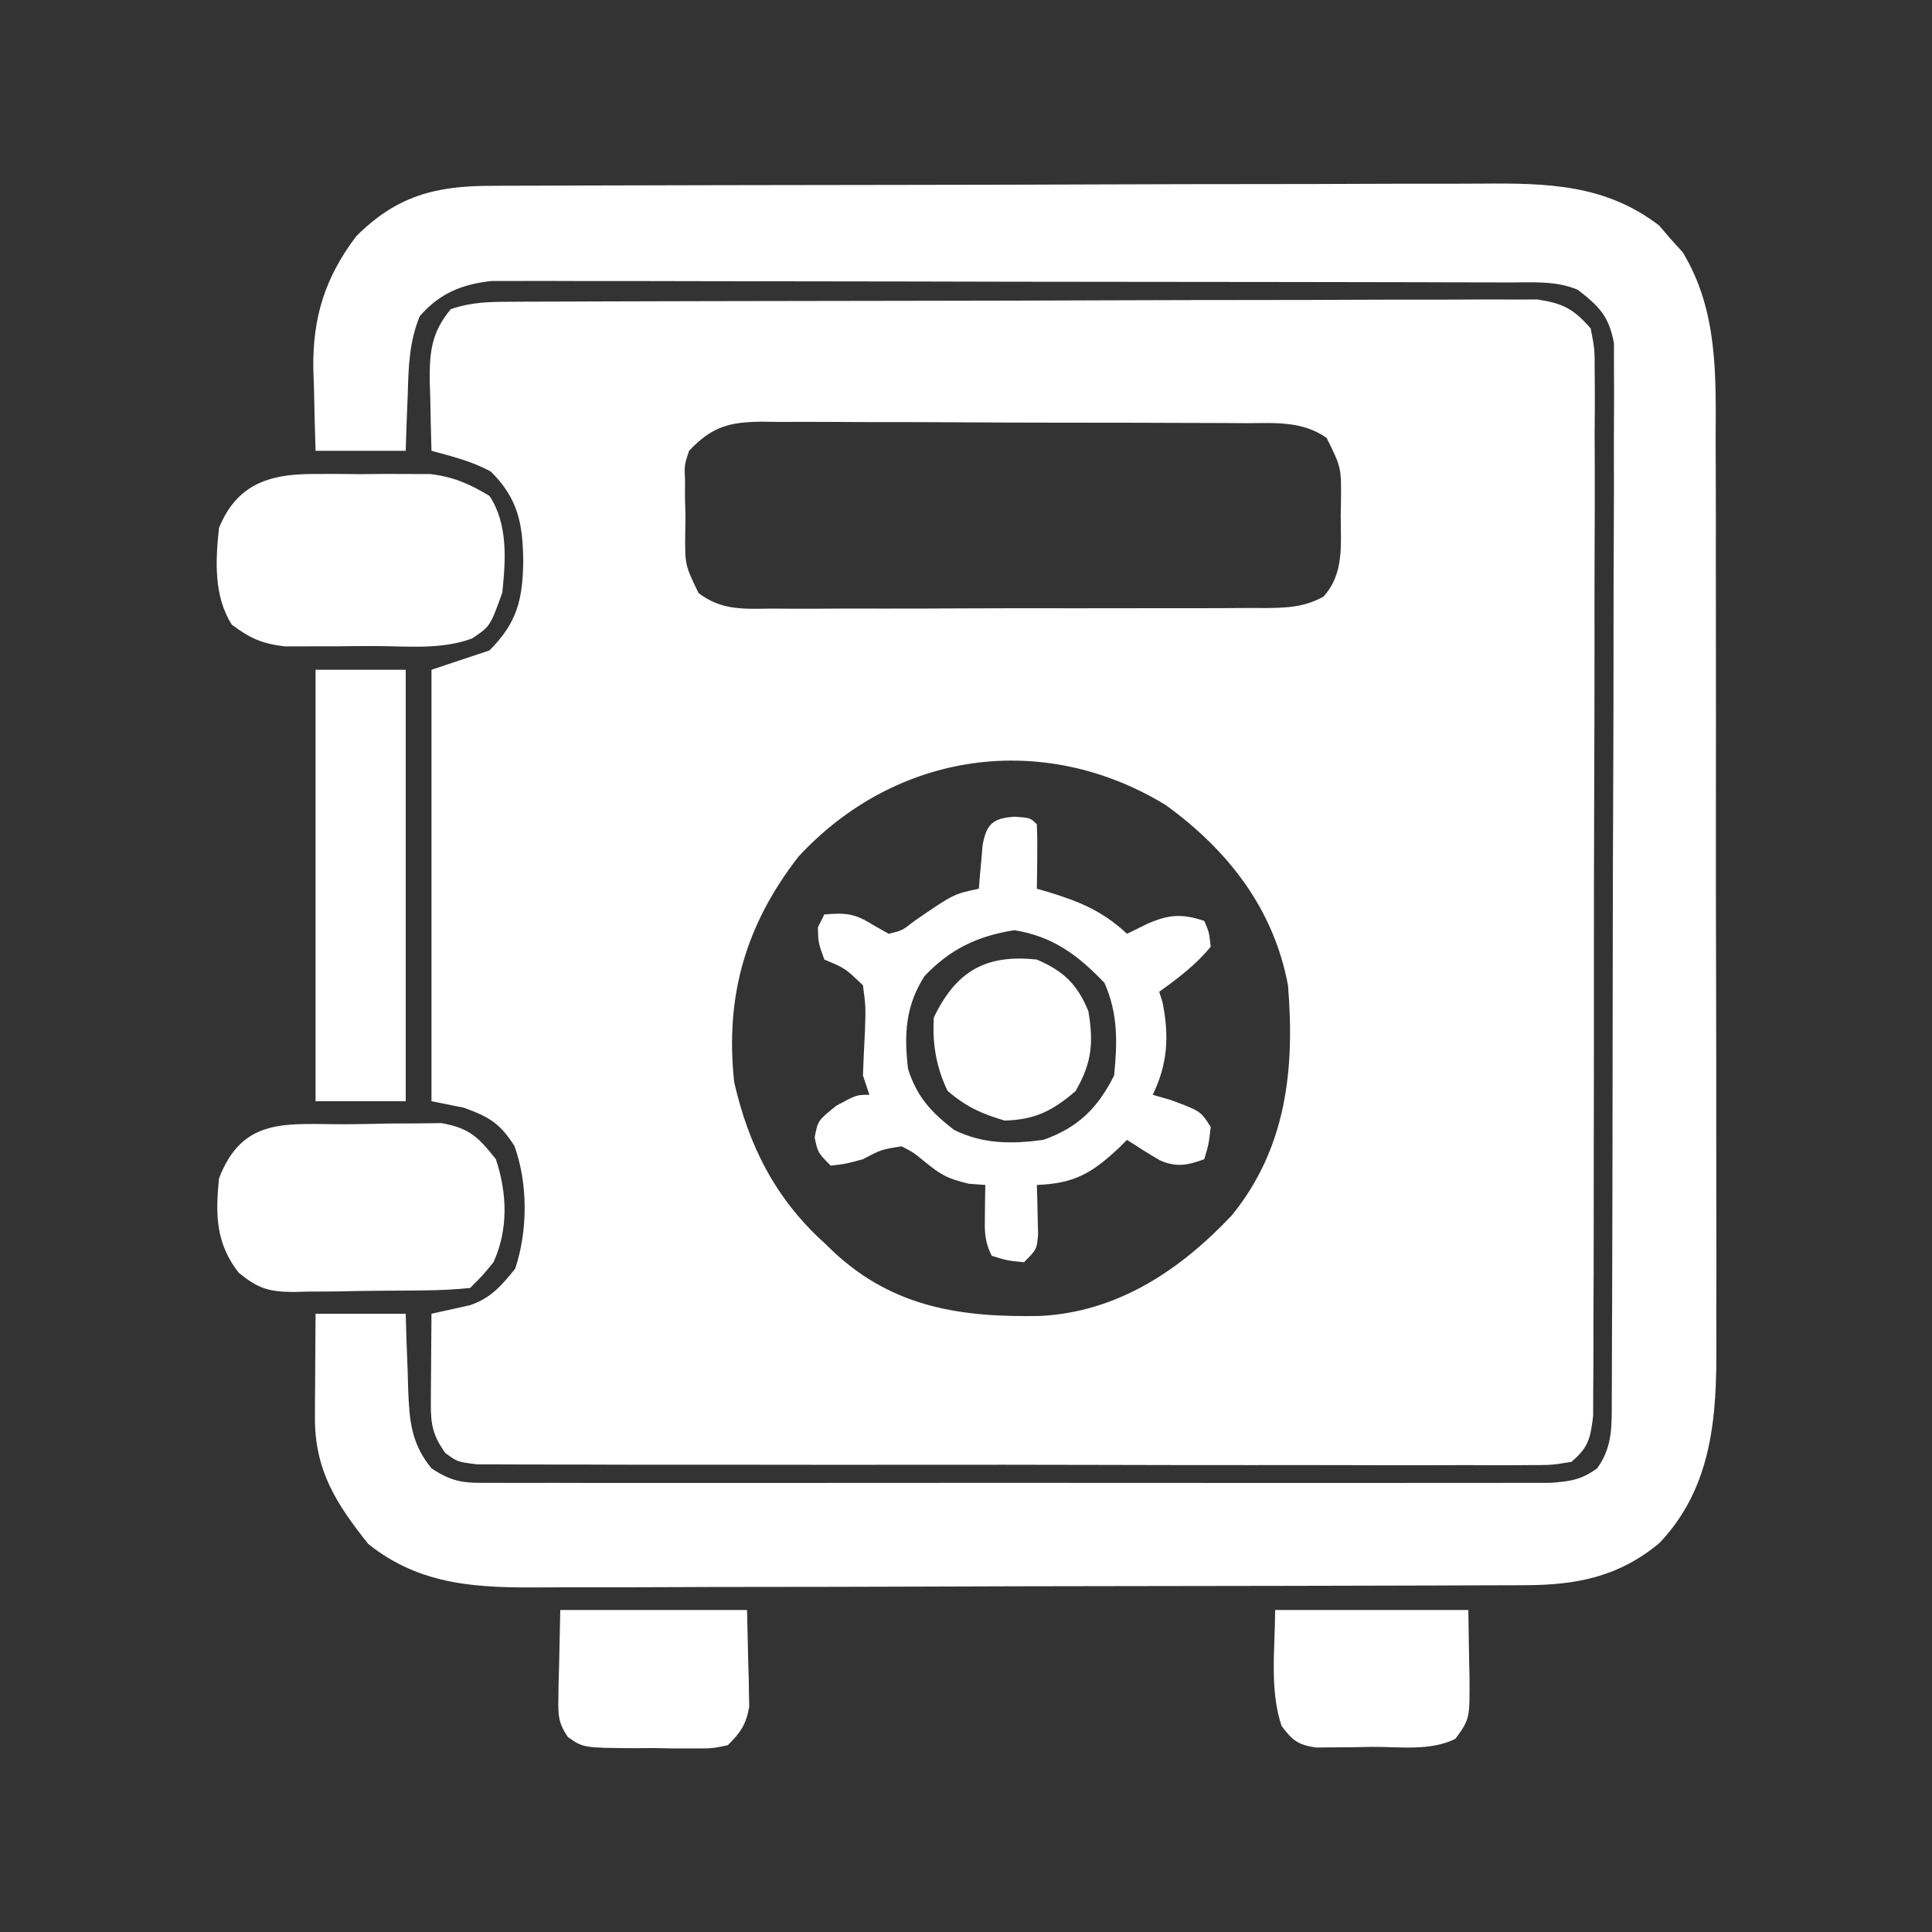
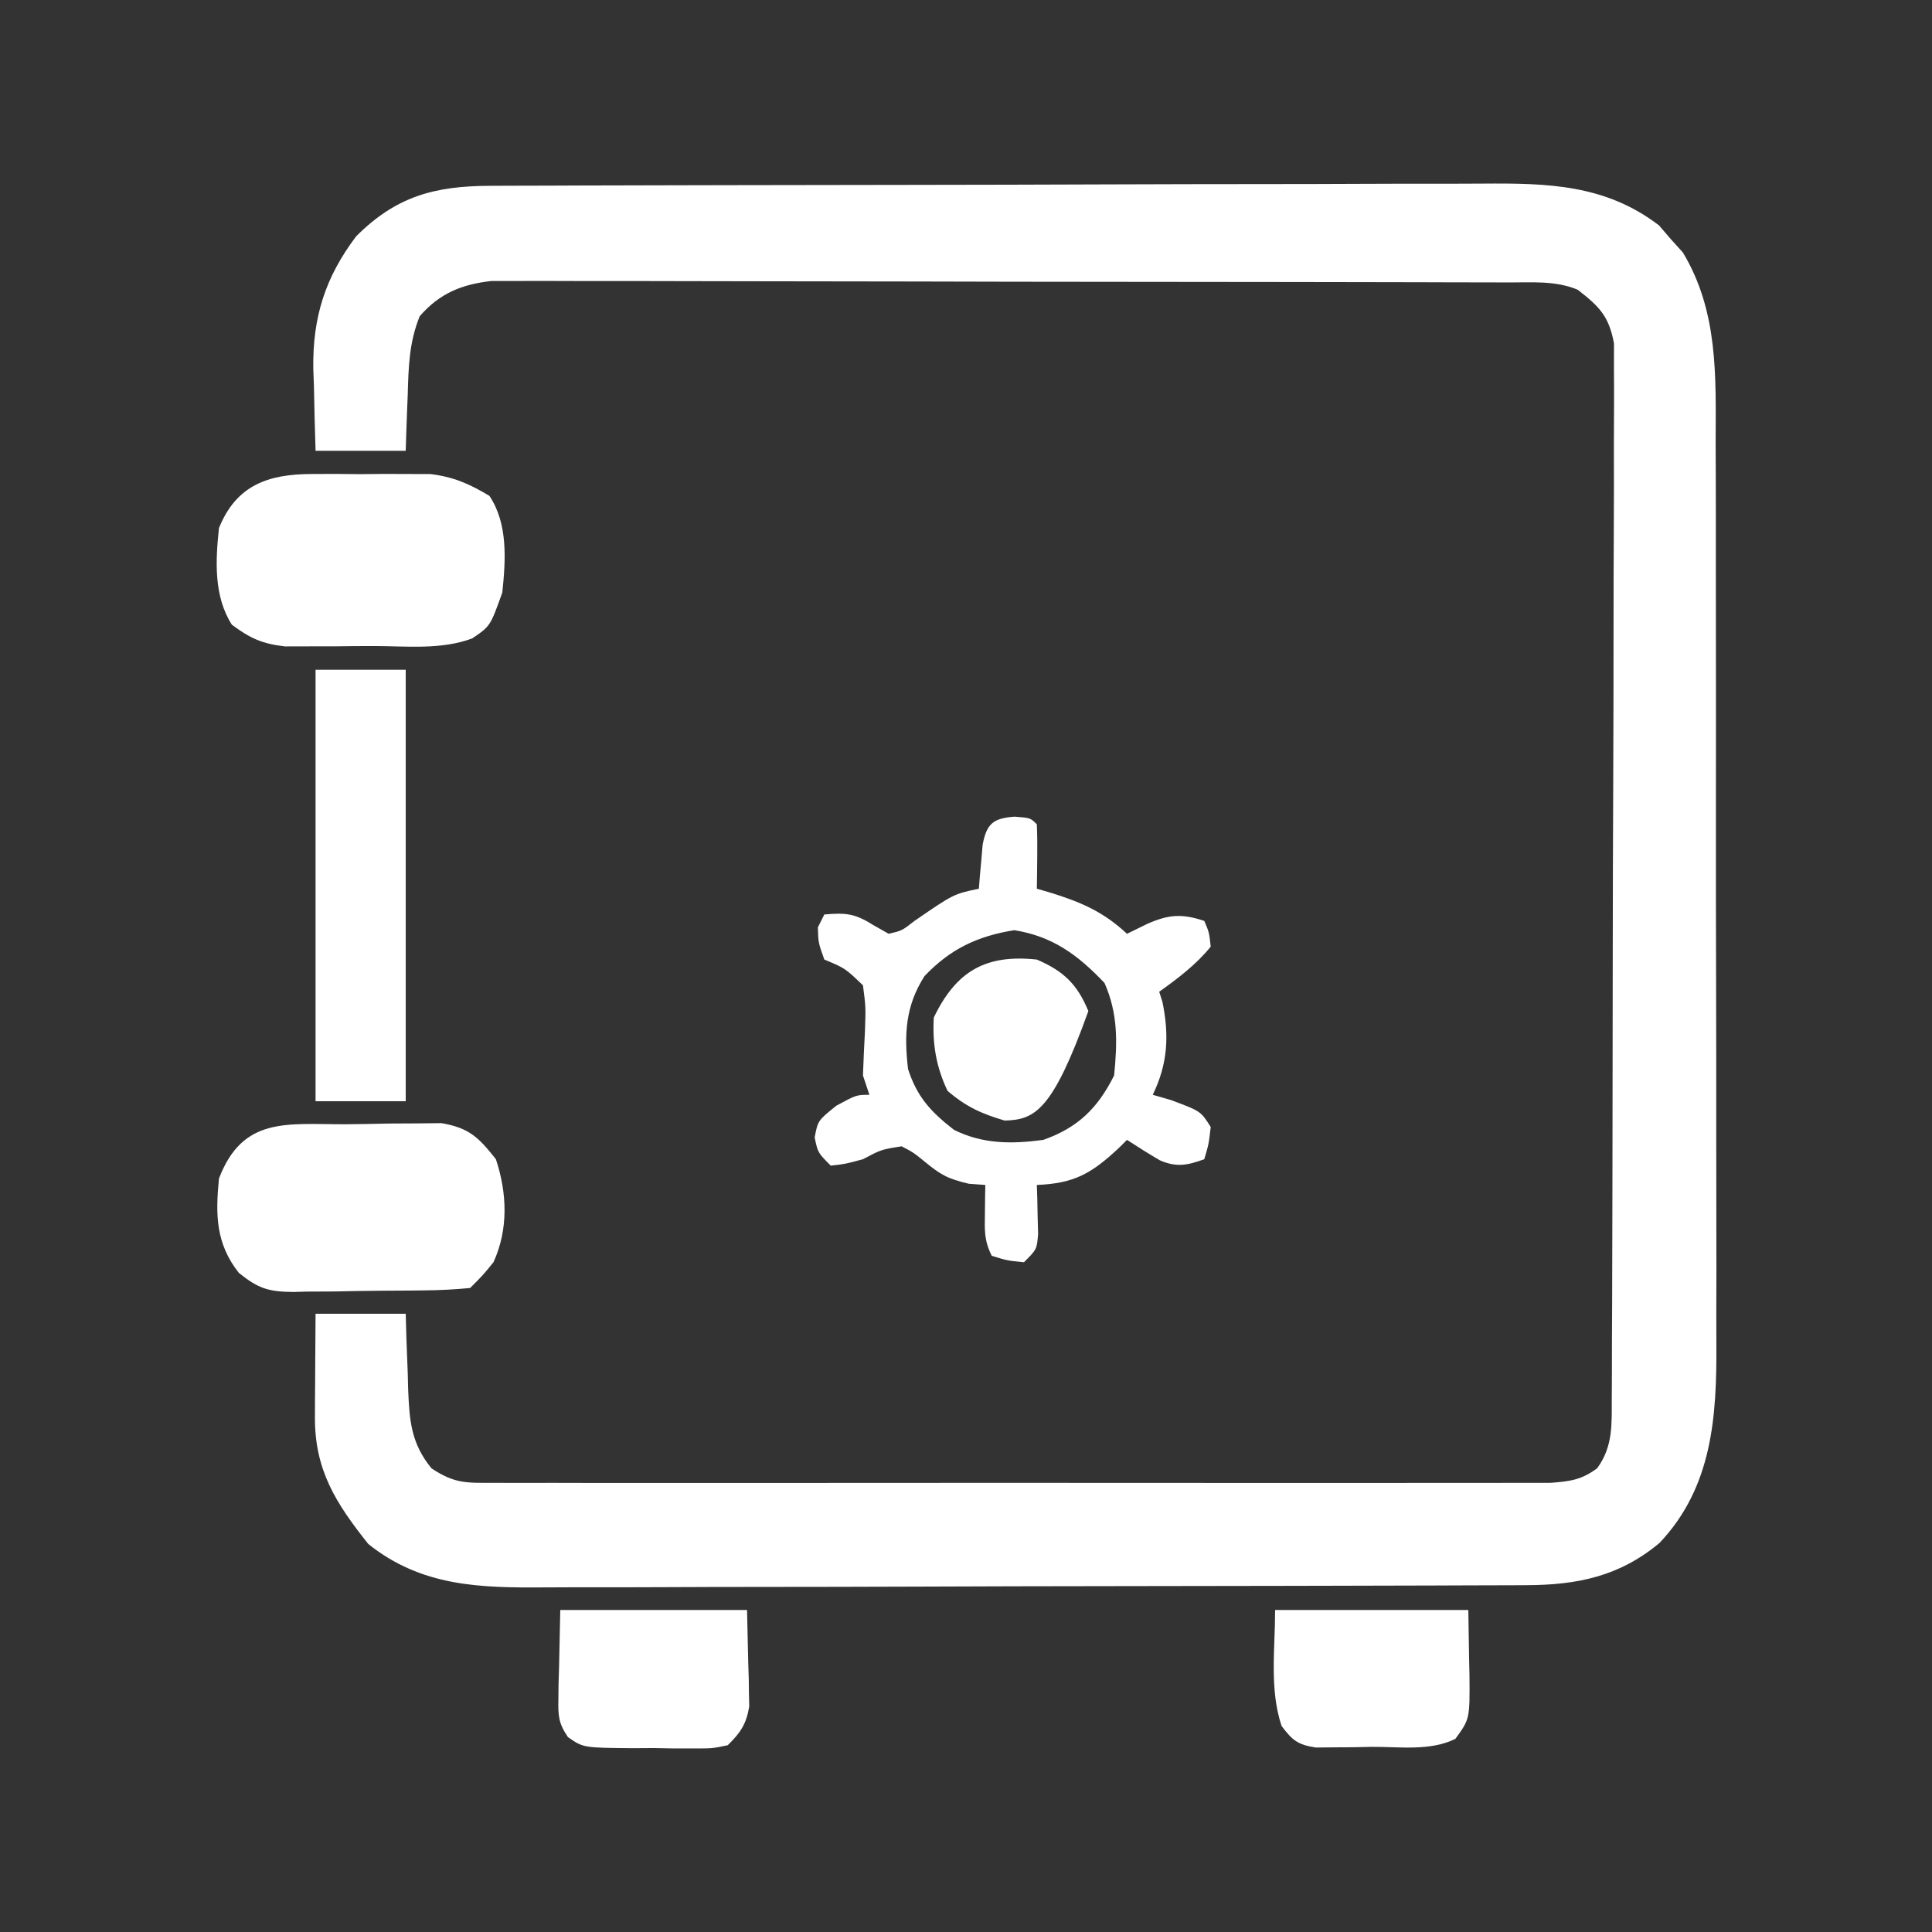
<svg xmlns="http://www.w3.org/2000/svg" xmlns:ns1="http://sodipodi.sourceforge.net/DTD/sodipodi-0.dtd" xmlns:ns2="http://www.inkscape.org/namespaces/inkscape" version="1.1" width="300" height="300" id="svg9" ns1:docname="caja-fuerte.svg" ns2:version="1.3.1 (9b9bdc1480, 2023-11-25, custom)">
  <rect width="100%" height="100%" fill="#333333" stroke="none" />
  <defs id="defs9" />
  <ns1:namedview id="namedview9" pagecolor="#ffffff" bordercolor="#000000" borderopacity="0.25" ns2:showpageshadow="2" ns2:pageopacity="0.0" ns2:pagecheckerboard="0" ns2:deskcolor="#d1d1d1" ns2:zoom="2.4" ns2:cx="150" ns2:cy="150" ns2:window-width="1854" ns2:window-height="1011" ns2:window-x="0" ns2:window-y="0" ns2:window-maximized="1" ns2:current-layer="svg9" />
-   <path d="M0 0 C0.689 -0.004 1.378 -0.007 2.088 -0.011 C4.403 -0.022 6.717 -0.026 9.032 -0.03 C10.689 -0.036 12.347 -0.043 14.004 -0.05 C18.51 -0.067 23.016 -0.078 27.523 -0.086 C30.337 -0.091 33.151 -0.097 35.966 -0.103 C44.769 -0.123 53.572 -0.137 62.375 -0.145 C72.542 -0.155 82.708 -0.181 92.875 -0.222 C100.731 -0.252 108.586 -0.267 116.442 -0.27 C121.135 -0.272 125.829 -0.281 130.522 -0.306 C134.936 -0.33 139.35 -0.334 143.764 -0.324 C145.385 -0.323 147.005 -0.329 148.625 -0.343 C150.837 -0.361 153.048 -0.354 155.26 -0.341 C157.117 -0.344 157.117 -0.344 159.011 -0.348 C162.985 0.258 164.613 1.12 167.257 4.147 C167.881 7.314 167.881 7.314 167.878 11.131 C167.885 11.834 167.891 12.537 167.898 13.261 C167.913 15.617 167.893 17.971 167.872 20.327 C167.876 22.016 167.881 23.704 167.889 25.393 C167.903 29.98 167.886 34.566 167.863 39.153 C167.843 43.95 167.849 48.748 167.851 53.545 C167.851 61.602 167.831 69.659 167.799 77.716 C167.762 87.034 167.753 96.352 167.76 105.67 C167.767 114.629 167.756 123.589 167.736 132.548 C167.728 136.363 167.725 140.178 167.727 143.993 C167.728 148.484 167.714 152.975 167.688 157.467 C167.681 159.116 167.679 160.766 167.682 162.416 C167.686 164.665 167.671 166.914 167.651 169.163 C167.646 171.053 167.646 171.053 167.64 172.98 C167.22 176.456 166.946 177.898 164.257 180.147 C161.194 180.648 161.194 180.648 157.349 180.648 C156.288 180.657 156.288 180.657 155.207 180.665 C152.832 180.679 150.458 180.664 148.083 180.649 C146.383 180.653 144.683 180.658 142.983 180.665 C138.361 180.679 133.74 180.668 129.118 180.652 C124.287 180.638 119.455 180.644 114.624 180.648 C106.51 180.65 98.396 180.637 90.282 180.614 C80.894 180.587 71.506 180.585 62.118 180.597 C53.096 180.608 44.074 180.602 35.052 180.588 C31.209 180.582 27.365 180.582 23.521 180.587 C18.997 180.591 14.473 180.581 9.949 180.56 C8.286 180.554 6.623 180.554 4.96 180.559 C2.695 180.565 0.43 180.552 -1.835 180.535 C-3.104 180.532 -4.373 180.53 -5.68 180.527 C-8.743 180.147 -8.743 180.147 -10.612 178.748 C-12.548 176.008 -12.864 174.323 -12.841 171.014 C-12.837 170.209 -12.834 169.403 -12.831 168.573 C-12.823 167.731 -12.814 166.889 -12.806 166.022 C-12.801 165.173 -12.796 164.323 -12.792 163.448 C-12.78 161.348 -12.762 159.247 -12.743 157.147 C-10.755 156.706 -8.768 156.264 -6.78 155.823 C-3.554 154.753 -1.833 152.744 0.257 150.147 C2.208 144.294 2.26 136.929 0.132 131.085 C-2.13 127.541 -3.819 126.56 -7.743 125.147 C-9.393 124.817 -11.043 124.487 -12.743 124.147 C-12.743 102.037 -12.743 79.927 -12.743 57.147 C-9.773 56.157 -6.803 55.167 -3.743 54.147 C0.551 49.853 1.417 46.275 1.507 40.335 C1.451 34.528 0.729 30.619 -3.493 26.397 C-6.444 24.758 -9.497 24.038 -12.743 23.147 C-12.824 20.417 -12.884 17.69 -12.931 14.96 C-12.956 14.191 -12.981 13.422 -13.007 12.63 C-13.066 7.991 -12.843 4.869 -9.743 1.147 C-6.3 -0.001 -3.634 0.013 0 0 Z M27.257 23.147 C26.517 25.373 26.517 25.373 26.628 27.772 C26.626 28.644 26.624 29.515 26.622 30.413 C26.646 31.315 26.67 32.217 26.694 33.147 C26.684 34.05 26.673 34.952 26.661 35.882 C26.612 40.869 26.612 40.869 28.738 45.255 C32.347 47.966 35.756 47.699 40.093 47.649 C40.984 47.654 41.876 47.66 42.794 47.665 C45.741 47.678 48.686 47.661 51.632 47.643 C53.679 47.643 55.727 47.645 57.774 47.648 C62.065 47.649 66.355 47.636 70.646 47.614 C76.147 47.585 81.648 47.588 87.15 47.601 C91.377 47.608 95.605 47.6 99.832 47.588 C101.861 47.583 103.89 47.583 105.918 47.587 C108.753 47.59 111.587 47.573 114.421 47.551 C115.261 47.556 116.1 47.56 116.965 47.565 C120.291 47.522 122.787 47.4 125.747 45.809 C129.014 42.214 128.44 37.778 128.444 33.21 C128.457 32.494 128.469 31.778 128.482 31.04 C128.538 25.745 128.538 25.745 126.257 21.147 C122.423 18.446 118.116 18.852 113.621 18.857 C112.315 18.847 112.315 18.847 110.983 18.836 C108.107 18.817 105.231 18.813 102.355 18.811 C100.355 18.805 98.354 18.798 96.354 18.791 C92.162 18.779 87.97 18.775 83.778 18.777 C78.406 18.777 73.035 18.749 67.664 18.715 C63.533 18.693 59.403 18.689 55.272 18.69 C53.292 18.687 51.311 18.679 49.331 18.663 C46.561 18.644 43.793 18.649 41.023 18.661 C39.797 18.644 39.797 18.644 38.546 18.627 C33.548 18.683 30.852 19.341 27.257 23.147 Z M44.257 86.147 C36.046 96.711 32.825 107.812 34.257 121.147 C36.502 131.069 40.691 139.302 48.257 146.147 C48.77 146.641 49.283 147.135 49.812 147.643 C59.093 156.218 69.574 157.728 81.819 157.487 C93.807 156.867 103.474 150.398 111.507 141.897 C120.043 131.411 121.321 119.127 120.257 106.147 C118.033 94.249 110.945 85.16 101.257 78.147 C82.332 66.602 59.445 69.752 44.257 86.147 Z " fill="#000000" transform="translate(79.743,46.853)" id="path1" style="fill:#ffffff" />
  <path d="M0 0 C0.715 -0.004 1.43 -0.007 2.167 -0.011 C4.563 -0.022 6.96 -0.026 9.356 -0.03 C11.075 -0.036 12.793 -0.043 14.511 -0.05 C20.155 -0.071 25.8 -0.081 31.444 -0.091 C33.389 -0.095 35.334 -0.099 37.279 -0.103 C46.419 -0.123 55.559 -0.137 64.699 -0.145 C75.238 -0.155 85.778 -0.181 96.318 -0.222 C104.471 -0.252 112.624 -0.267 120.777 -0.27 C125.643 -0.272 130.509 -0.281 135.375 -0.306 C139.957 -0.33 144.538 -0.334 149.12 -0.324 C150.796 -0.323 152.472 -0.329 154.148 -0.343 C164.206 -0.421 173.207 -0.218 181.526 6.155 C182.125 6.854 182.725 7.552 183.342 8.272 C184.268 9.297 184.268 9.297 185.213 10.342 C190.718 19.471 190.341 29.506 190.309 39.805 C190.314 41.473 190.321 43.142 190.329 44.81 C190.347 49.316 190.346 53.822 190.341 58.329 C190.337 62.101 190.344 65.873 190.35 69.645 C190.364 78.549 190.362 87.453 190.351 96.356 C190.339 105.52 190.353 114.683 190.38 123.847 C190.402 131.736 190.409 139.625 190.403 147.514 C190.4 152.217 190.402 156.919 190.419 161.621 C190.435 166.045 190.431 170.468 190.412 174.891 C190.408 176.507 190.411 178.123 190.422 179.739 C190.49 191.08 189.826 202.024 181.616 210.714 C175.384 215.935 168.828 217.268 160.885 217.294 C160.178 217.298 159.471 217.302 158.743 217.305 C156.374 217.316 154.005 217.32 151.637 217.324 C149.938 217.33 148.239 217.337 146.541 217.344 C140.961 217.365 135.382 217.375 129.803 217.385 C127.88 217.39 125.958 217.394 124.035 217.398 C115 217.417 105.964 217.431 96.929 217.439 C86.51 217.449 76.092 217.475 65.673 217.516 C57.614 217.546 49.554 217.561 41.495 217.564 C36.684 217.567 31.874 217.575 27.064 217.601 C22.535 217.624 18.006 217.628 13.476 217.618 C11.82 217.617 10.163 217.624 8.506 217.637 C-1.618 217.717 -10.656 217.499 -18.908 210.897 C-23.95 204.558 -27.243 199.409 -27.193 191.163 C-27.19 190.228 -27.187 189.294 -27.183 188.331 C-27.175 187.363 -27.167 186.395 -27.158 185.397 C-27.153 184.414 -27.149 183.43 -27.144 182.417 C-27.132 179.993 -27.114 177.57 -27.095 175.147 C-22.475 175.147 -17.855 175.147 -13.095 175.147 C-13.058 176.461 -13.021 177.774 -12.982 179.128 C-12.916 180.863 -12.85 182.599 -12.783 184.335 C-12.76 185.199 -12.738 186.063 -12.715 186.954 C-12.511 191.772 -12.264 195.271 -9.095 199.147 C-5.397 201.612 -3.571 201.399 0.844 201.401 C1.554 201.404 2.265 201.407 2.997 201.411 C5.383 201.419 7.768 201.412 10.154 201.406 C11.863 201.409 13.571 201.412 15.279 201.417 C19.924 201.426 24.568 201.422 29.213 201.416 C34.069 201.411 38.925 201.415 43.781 201.419 C51.938 201.422 60.095 201.417 68.252 201.408 C77.687 201.397 87.121 201.401 96.556 201.412 C104.65 201.421 112.744 201.422 120.839 201.417 C125.675 201.414 130.512 201.413 135.349 201.42 C139.897 201.426 144.445 201.422 148.993 201.41 C150.664 201.407 152.334 201.408 154.005 201.412 C156.283 201.418 158.56 201.411 160.838 201.401 C162.751 201.4 162.751 201.4 164.703 201.399 C167.771 201.158 169.443 200.952 171.905 199.147 C174.42 195.711 174.164 192.241 174.179 188.094 C174.184 187.384 174.189 186.673 174.195 185.941 C174.21 183.561 174.21 181.18 174.211 178.8 C174.219 177.093 174.227 175.386 174.236 173.68 C174.258 169.043 174.267 164.407 174.272 159.771 C174.276 156.875 174.282 153.979 174.289 151.083 C174.314 140.982 174.327 130.88 174.33 120.779 C174.334 111.36 174.364 101.941 174.406 92.522 C174.44 84.437 174.456 76.352 174.456 68.267 C174.457 63.437 174.466 58.607 174.494 53.778 C174.521 49.236 174.523 44.695 174.507 40.153 C174.505 38.486 174.512 36.82 174.528 35.153 C174.548 32.877 174.538 30.603 174.519 28.327 C174.521 27.054 174.523 25.781 174.525 24.469 C173.733 20.23 172.268 18.769 168.905 16.147 C165.479 14.688 161.768 15.016 158.086 15.007 C157.401 15.004 156.716 15.001 156.01 14.998 C153.714 14.989 151.419 14.988 149.124 14.986 C147.478 14.981 145.832 14.976 144.186 14.971 C139.715 14.958 135.244 14.951 130.773 14.947 C127.979 14.944 125.186 14.94 122.392 14.935 C113.652 14.922 104.911 14.912 96.171 14.908 C86.081 14.904 75.992 14.886 65.903 14.857 C58.103 14.836 50.304 14.826 42.504 14.824 C37.846 14.823 33.188 14.817 28.53 14.799 C24.148 14.783 19.767 14.781 15.386 14.79 C13.779 14.79 12.172 14.786 10.565 14.776 C8.369 14.763 6.173 14.769 3.977 14.78 C2.749 14.778 1.521 14.777 0.255 14.775 C-4.405 15.293 -7.828 16.69 -10.927 20.253 C-12.566 24.313 -12.663 28.116 -12.783 32.46 C-12.834 33.714 -12.834 33.714 -12.886 34.993 C-12.968 37.044 -13.034 39.095 -13.095 41.147 C-17.715 41.147 -22.335 41.147 -27.095 41.147 C-27.204 37.834 -27.283 34.524 -27.345 31.21 C-27.379 30.283 -27.412 29.357 -27.447 28.403 C-27.559 20.437 -25.611 14.211 -20.783 7.835 C-14.571 1.623 -8.608 0.029 0 0 Z " fill="#000000" transform="translate(76.095,28.853)" id="path2" style="fill:#ffffff" />
  <path d="M0 0 C2.438 0.188 2.438 0.188 3.438 1.188 C3.51 2.874 3.521 4.563 3.5 6.25 C3.491 7.169 3.482 8.088 3.473 9.035 C3.461 9.745 3.449 10.456 3.438 11.188 C4.029 11.358 4.621 11.528 5.23 11.703 C10.074 13.189 13.663 14.656 17.438 18.188 C18.489 17.672 19.541 17.156 20.625 16.625 C23.923 15.191 25.944 15.023 29.438 16.188 C30.188 17.938 30.188 17.938 30.438 20.188 C28.136 23.001 25.386 25.081 22.438 27.188 C22.685 27.961 22.685 27.961 22.938 28.75 C24.012 33.987 23.775 38.366 21.438 43.188 C22.366 43.456 23.294 43.724 24.25 44 C28.889 45.728 28.889 45.728 30.438 48.188 C30.125 50.875 30.125 50.875 29.438 53.188 C26.833 54.135 25.131 54.49 22.547 53.363 C20.812 52.358 19.121 51.277 17.438 50.188 C17.013 50.609 16.589 51.031 16.152 51.465 C11.918 55.42 9.247 56.95 3.438 57.188 C3.461 57.886 3.484 58.585 3.508 59.305 C3.526 60.215 3.544 61.125 3.562 62.062 C3.586 62.967 3.609 63.872 3.633 64.805 C3.438 67.188 3.438 67.188 1.438 69.188 C-1.125 68.938 -1.125 68.938 -3.562 68.188 C-4.765 65.782 -4.663 64.238 -4.625 61.562 C-4.616 60.745 -4.607 59.928 -4.598 59.086 C-4.586 58.459 -4.574 57.833 -4.562 57.188 C-5.831 57.095 -5.831 57.095 -7.125 57 C-10.491 56.204 -11.506 55.596 -14.062 53.5 C-15.77 52.116 -15.77 52.116 -17.562 51.188 C-20.729 51.688 -20.729 51.688 -23.562 53.188 C-26.312 53.938 -26.312 53.938 -28.562 54.188 C-30.562 52.188 -30.562 52.188 -31.062 49.812 C-30.562 47.188 -30.562 47.188 -27.688 44.875 C-24.562 43.188 -24.562 43.188 -22.562 43.188 C-23.058 41.703 -23.058 41.703 -23.562 40.188 C-23.481 37.874 -23.374 35.562 -23.25 33.25 C-23.127 29.529 -23.127 29.529 -23.562 26.188 C-26.337 23.53 -26.337 23.53 -29.562 22.188 C-30.5 19.562 -30.5 19.562 -30.562 17.188 C-30.233 16.527 -29.902 15.867 -29.562 15.188 C-26.269 14.905 -24.846 15.008 -22 16.812 C-21.196 17.266 -20.391 17.72 -19.562 18.188 C-17.498 17.7 -17.498 17.7 -15.562 16.188 C-9.481 12.007 -9.481 12.007 -5.562 11.188 C-5.514 10.561 -5.465 9.935 -5.414 9.289 C-5.339 8.472 -5.265 7.655 -5.188 6.812 C-5.118 6 -5.048 5.188 -4.977 4.352 C-4.345 1.051 -3.324 0.243 0 0 Z M-14 24.75 C-16.977 29.393 -17.187 33.826 -16.562 39.188 C-15.156 43.535 -13.029 45.823 -9.438 48.625 C-4.96 50.859 -0.447 50.85 4.438 50.188 C9.805 48.299 12.897 45.268 15.438 40.188 C15.951 35.038 16.057 30.582 13.938 25.812 C9.816 21.485 5.912 18.585 -0.062 17.625 C-5.787 18.545 -9.991 20.536 -14 24.75 Z " fill="#000000" transform="translate(157.562,126.812)" id="path3" style="fill:#ffffff" />
  <path d="M0 0 C1.22 -0.004 2.44 -0.008 3.697 -0.012 C5.597 0.006 5.597 0.006 7.535 0.023 C8.798 0.012 10.06 0 11.361 -0.012 C12.583 -0.008 13.804 -0.004 15.062 0 C16.172 0.003 17.282 0.007 18.426 0.01 C22.054 0.454 24.474 1.527 27.598 3.398 C30.496 7.746 30.122 13.361 29.598 18.398 C27.727 23.636 27.727 23.636 24.912 25.536 C20.126 27.319 14.801 26.73 9.753 26.714 C7.67 26.711 5.589 26.734 3.506 26.76 C2.187 26.76 0.867 26.761 -0.492 26.762 C-1.697 26.765 -2.903 26.768 -4.144 26.771 C-7.693 26.365 -9.561 25.521 -12.402 23.398 C-15.231 18.954 -14.939 13.488 -14.402 8.398 C-11.719 1.76 -6.827 0.021 0 0 Z " fill="#000000" transform="translate(48.402,73.602)" id="path4" style="fill:#ffffff" />
  <path d="M0 0 C2.237 -0.012 4.472 -0.061 6.708 -0.112 C8.137 -0.121 9.565 -0.128 10.994 -0.133 C12.937 -0.153 12.937 -0.153 14.919 -0.174 C19.249 0.577 20.683 2.025 23.376 5.426 C25.133 10.694 25.331 16.343 23.001 21.426 C21.376 23.426 21.376 23.426 19.376 25.426 C16.926 25.662 14.592 25.778 12.138 25.797 C11.062 25.81 11.062 25.81 9.963 25.824 C8.442 25.839 6.922 25.847 5.401 25.851 C3.083 25.863 0.767 25.912 -1.551 25.963 C-3.03 25.972 -4.508 25.979 -5.987 25.984 C-6.677 26.004 -7.366 26.023 -8.077 26.043 C-11.921 26.008 -13.508 25.519 -16.538 23.078 C-20.139 18.497 -20.169 14.037 -19.624 8.426 C-15.924 -1.264 -9.009 0.023 0 0 Z " fill="#000000" transform="translate(53.624,174.574)" id="path5" style="fill:#ffffff" />
  <path d="M0 0 C4.62 0 9.24 0 14 0 C14 22.11 14 44.22 14 67 C9.38 67 4.76 67 0 67 C0 44.89 0 22.78 0 0 Z " fill="#000000" transform="translate(49,104)" id="path6" style="fill:#ffffff" />
  <path d="M0 0 C9.9 0 19.8 0 30 0 C30.041 2.558 30.082 5.115 30.125 7.75 C30.143 8.549 30.161 9.348 30.18 10.171 C30.233 16.908 30.233 16.908 28 20 C24.121 21.939 19.329 21.228 15.062 21.25 C14.047 21.271 13.032 21.291 11.986 21.312 C11.012 21.318 10.039 21.323 9.035 21.328 C8.142 21.337 7.249 21.347 6.328 21.356 C3.518 20.926 2.685 20.251 1 18 C-0.9 12.299 0 6.009 0 0 Z " fill="#000000" transform="translate(198,250)" id="path7" style="fill:#ffffff" />
  <path d="M0 0 C9.57 0 19.14 0 29 0 C29.062 2.723 29.124 5.445 29.188 8.25 C29.215 9.101 29.242 9.952 29.27 10.829 C29.278 11.509 29.285 12.19 29.293 12.891 C29.309 13.582 29.324 14.273 29.341 14.985 C28.874 17.746 27.994 19.043 26 21 C23.596 21.502 23.596 21.502 20.781 21.496 C19.767 21.497 18.752 21.497 17.707 21.498 C16.649 21.478 15.59 21.458 14.5 21.438 C12.913 21.448 12.913 21.448 11.293 21.459 C3.566 21.395 3.566 21.395 1.192 19.737 C-0.291 17.576 -0.348 16.375 -0.293 13.77 C-0.285 13.046 -0.278 12.323 -0.27 11.577 C-0.243 10.665 -0.216 9.753 -0.188 8.812 C-0.126 5.904 -0.064 2.996 0 0 Z " fill="#000000" transform="translate(87,250)" id="path8" style="fill:#ffffff" />
-   <path d="M0 0 C4.152 1.793 6.272 3.815 8 8 C8.83 12.933 8.54 16.072 6 20.438 C2.436 23.482 -0.297 24.884 -5 25 C-8.608 23.935 -11.039 22.833 -13.875 20.375 C-15.633 16.663 -16.235 13.102 -16 9 C-12.526 1.785 -7.934 -0.85 0 0 Z " fill="#000000" transform="translate(161,149)" id="path9" style="fill:#ffffff" />
+   <path d="M0 0 C4.152 1.793 6.272 3.815 8 8 C2.436 23.482 -0.297 24.884 -5 25 C-8.608 23.935 -11.039 22.833 -13.875 20.375 C-15.633 16.663 -16.235 13.102 -16 9 C-12.526 1.785 -7.934 -0.85 0 0 Z " fill="#000000" transform="translate(161,149)" id="path9" style="fill:#ffffff" />
</svg>